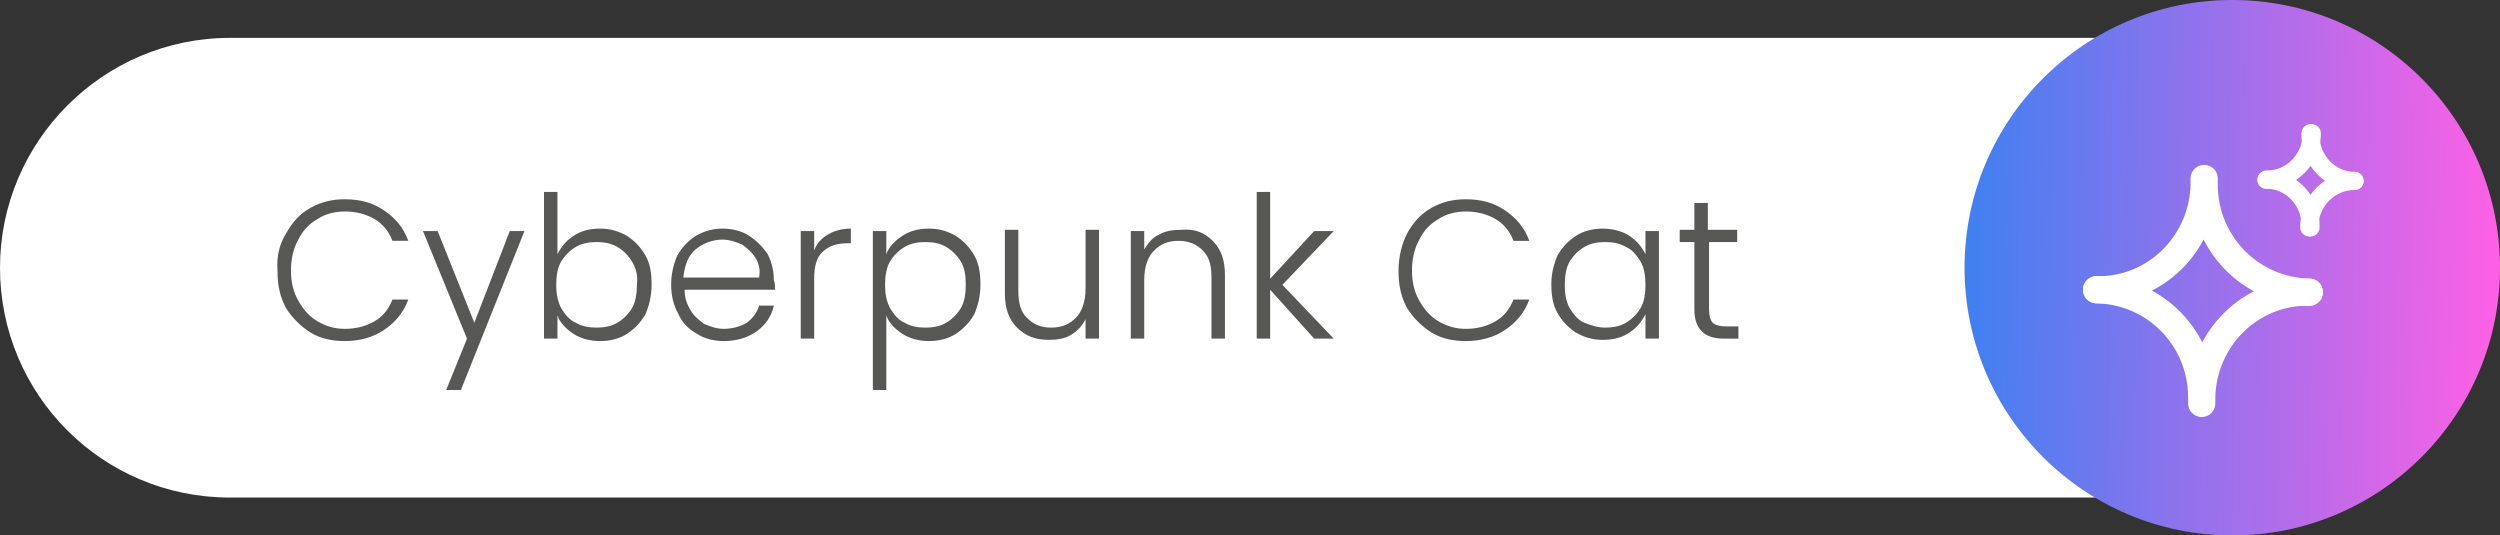
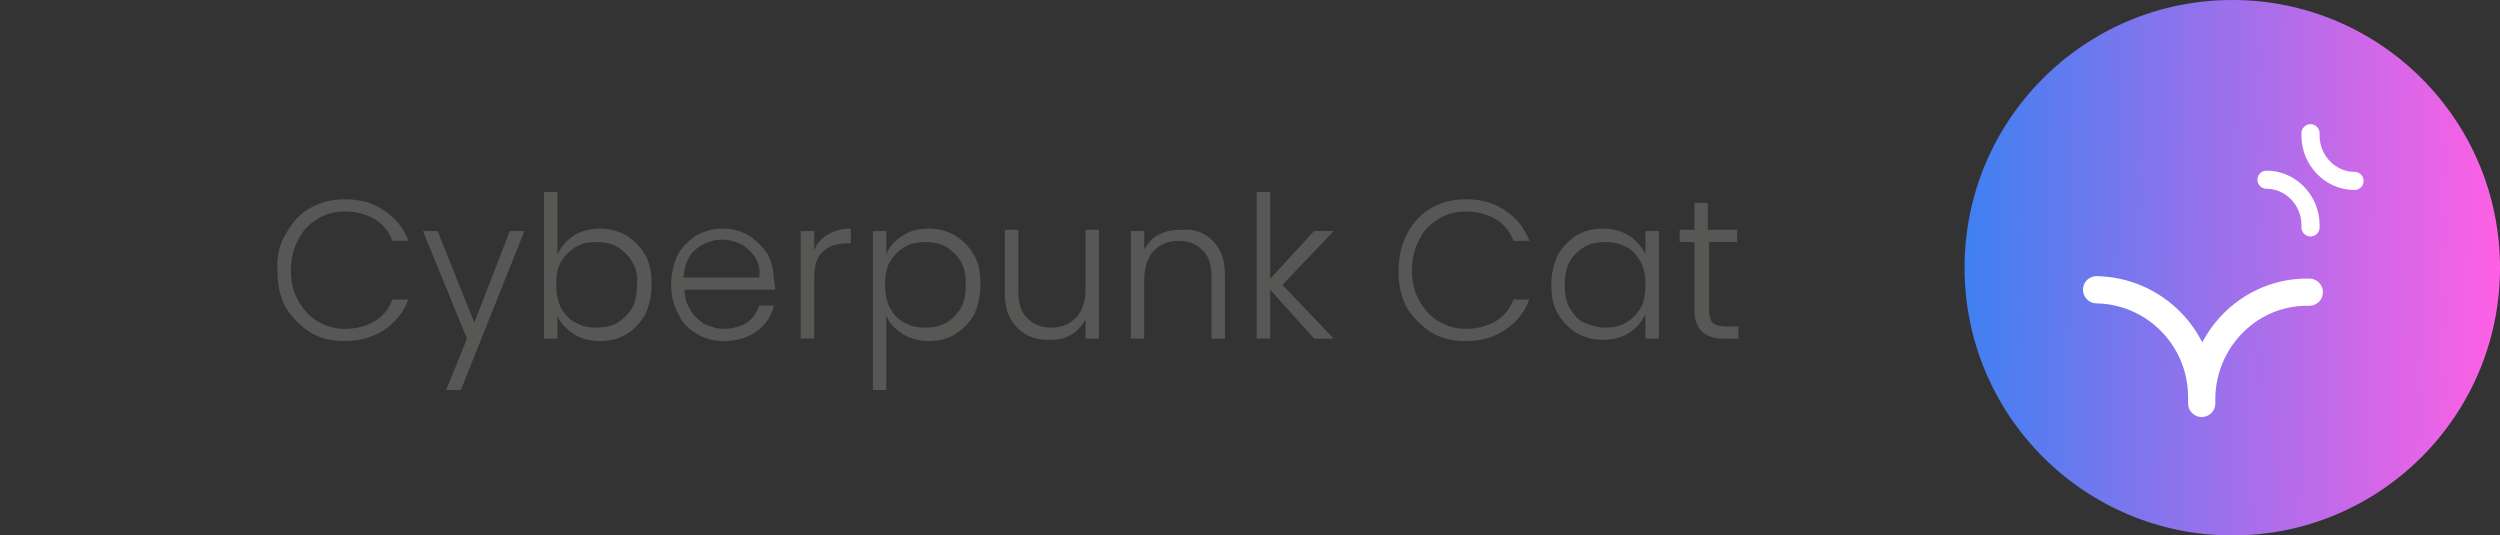
<svg xmlns="http://www.w3.org/2000/svg" xml:space="preserve" id="Capa_1" x="0" y="0" version="1.1" viewBox="0 0 204.5 43.8">
  <rect x="0" y="0" width="204.5" height="43.8" fill="#333333" stroke="none" />
  <style>.st3,.st4{fill:none;stroke:#fff;stroke-width:2.225;stroke-linecap:round;stroke-linejoin:round;stroke-miterlimit:10}.st4{stroke-width:1.484}</style>
-   <path fill="#fff" d="M18.8 3.1h165.8c10.4 0 18.8 8.4 18.8 18.8s-8.4 18.8-18.8 18.8H18.8C8.4 40.7 0 32.3 0 21.9 0 11.6 8.4 3.1 18.8 3.1z" />
  <path fill="#575756" d="M23.4 19.1c.5-.9 1.1-1.6 2-2.1s1.8-.7 2.8-.7c1.3 0 2.3.3 3.2.9.9.6 1.6 1.4 2 2.5h-1.3c-.3-.8-.8-1.4-1.5-1.8-.7-.4-1.5-.6-2.4-.6-.8 0-1.6.2-2.2.6-.7.4-1.2.9-1.6 1.7-.4.7-.6 1.6-.6 2.5 0 1 .2 1.8.6 2.5.4.7.9 1.3 1.6 1.7.7.4 1.4.6 2.2.6.9 0 1.7-.2 2.4-.6.7-.4 1.2-1 1.5-1.8h1.3c-.4 1.1-1.1 1.9-2 2.5s-2 .9-3.2.9c-1 0-2-.2-2.8-.7-.8-.5-1.5-1.2-2-2-.5-.9-.7-1.9-.7-3-.1-1.3.2-2.3.7-3.1zm19.5-.2-5.2 13h-1.2l1.7-4.2-3.6-8.8h1.2l3 7.5 2.9-7.5h1.2zm4 .4c.6-.4 1.3-.6 2.2-.6.8 0 1.5.2 2.2.6.6.4 1.1.9 1.5 1.6.4.7.5 1.5.5 2.4 0 .9-.2 1.7-.5 2.4-.4.7-.9 1.2-1.5 1.6-.6.4-1.4.6-2.2.6-.8 0-1.6-.2-2.2-.6-.6-.4-1.1-.9-1.3-1.5v1.9h-1.1v-12h1.1v5.1c.3-.6.7-1.1 1.3-1.5zm4.8 2.1c-.3-.5-.7-.9-1.2-1.2-.5-.3-1.1-.4-1.7-.4-.6 0-1.2.1-1.7.4-.5.3-.9.7-1.2 1.2-.3.5-.4 1.2-.4 1.9s.1 1.3.4 1.9c.3.5.7 1 1.2 1.2.5.3 1.1.4 1.7.4.6 0 1.2-.1 1.7-.4s.9-.7 1.2-1.2c.3-.5.4-1.2.4-1.9.1-.8-.1-1.4-.4-1.9zm11.7 2.3H56c0 .7.2 1.2.5 1.7s.7.8 1.1 1.1c.5.2 1 .4 1.6.4.7 0 1.4-.2 1.9-.5.5-.4.8-.8 1-1.4h1.2c-.2.9-.7 1.6-1.4 2.1s-1.6.8-2.7.8c-.8 0-1.6-.2-2.2-.6-.7-.4-1.2-.9-1.5-1.6-.4-.7-.6-1.5-.6-2.4s.2-1.7.5-2.4c.4-.7.9-1.2 1.5-1.6.7-.4 1.4-.6 2.2-.6.8 0 1.6.2 2.2.6.6.4 1.1.9 1.5 1.5.3.6.5 1.3.5 2.1.1.3.1.6.1.8zm-1.6-2.6c-.3-.5-.7-.8-1.1-1.1-.5-.2-1-.4-1.6-.4-.8 0-1.6.3-2.2.8-.6.5-.9 1.3-1 2.3h6.2c.1-.6 0-1.1-.3-1.6zm5.9-1.9c.5-.3 1.1-.5 1.9-.5v1.2h-.3c-.8 0-1.5.2-2 .7-.5.4-.7 1.2-.7 2.2v4.9h-1.1v-8.8h1.1v1.6c.2-.6.6-1 1.1-1.3zm6.1.1c.6-.4 1.3-.6 2.2-.6.8 0 1.5.2 2.2.6.6.4 1.1.9 1.5 1.6.4.7.5 1.5.5 2.4 0 .9-.2 1.7-.5 2.4-.4.7-.9 1.2-1.5 1.6-.6.4-1.4.6-2.2.6-.8 0-1.6-.2-2.2-.6-.6-.4-1.1-.9-1.3-1.5v6.1h-1.1v-13h1.1v1.9c.2-.6.7-1.1 1.3-1.5zm4.8 2.1c-.3-.5-.7-.9-1.2-1.2-.5-.3-1.1-.4-1.7-.4-.6 0-1.2.1-1.7.4-.5.3-.9.7-1.2 1.2-.3.5-.4 1.2-.4 1.9s.1 1.3.4 1.9c.3.5.7 1 1.2 1.2.5.3 1.1.4 1.7.4.6 0 1.2-.1 1.7-.4s.9-.7 1.2-1.2c.3-.5.4-1.2.4-1.9 0-.8-.1-1.4-.4-1.9zm11.3-2.5v8.8h-1.1v-1.6c-.3.6-.7 1-1.2 1.3-.5.3-1.1.4-1.8.4-1.1 0-1.9-.3-2.6-1s-1-1.6-1-2.8v-5.2h1.1v5c0 1 .2 1.7.7 2.2.5.5 1.1.8 2 .8.9 0 1.5-.3 2-.8s.8-1.3.8-2.4v-4.8h1.1zm9.3.8c.7.7 1 1.6 1 2.8v5.2h-1.1v-5c0-1-.2-1.7-.7-2.2-.5-.5-1.1-.8-2-.8-.9 0-1.5.3-2 .8s-.8 1.3-.8 2.4v4.8h-1.1v-8.8h1.1v1.5c.3-.5.7-1 1.2-1.2.5-.3 1.1-.4 1.8-.4 1.1-.1 1.9.2 2.6.9zm8.3 8-3.6-4v4h-1.1v-12h1.1v7.1l3.6-3.9h1.6l-4.2 4.4 4.2 4.4h-1.6zm7.6-8.6c.5-.9 1.1-1.6 2-2.1s1.8-.7 2.8-.7c1.3 0 2.3.3 3.2.9.9.6 1.6 1.4 2 2.5h-1.3c-.3-.8-.8-1.4-1.5-1.8-.7-.4-1.5-.6-2.4-.6-.8 0-1.6.2-2.2.6-.7.4-1.2.9-1.6 1.7-.4.7-.6 1.6-.6 2.5 0 1 .2 1.8.6 2.5.4.7.9 1.3 1.6 1.7.7.4 1.4.6 2.2.6.9 0 1.7-.2 2.4-.6.7-.4 1.2-1 1.5-1.8h1.3c-.4 1.1-1.1 1.9-2 2.5s-2 .9-3.2.9c-1 0-2-.2-2.8-.7-.8-.5-1.5-1.2-2-2-.5-.9-.7-1.9-.7-3 0-1.3.3-2.3.7-3.1zm12.3 1.8c.4-.7.9-1.2 1.5-1.6.6-.4 1.4-.6 2.2-.6.8 0 1.6.2 2.2.6.6.4 1 .9 1.3 1.5v-1.9h1.1v8.8h-1.1v-2c-.3.6-.7 1.1-1.3 1.5-.6.4-1.3.6-2.2.6-.8 0-1.5-.2-2.2-.6-.6-.4-1.1-.9-1.5-1.6-.4-.7-.5-1.5-.5-2.4 0-.8.2-1.6.5-2.3zm6.8.5c-.3-.5-.7-1-1.2-1.2-.5-.3-1.1-.4-1.7-.4-.6 0-1.2.1-1.7.4-.5.3-.9.7-1.2 1.2-.3.5-.4 1.2-.4 1.9s.1 1.4.4 1.9c.3.5.7 1 1.2 1.2s1.1.4 1.7.4c.6 0 1.2-.1 1.7-.4.5-.3.9-.7 1.2-1.2s.4-1.2.4-1.9-.1-1.4-.4-1.9zm5.6-1.6v5.5c0 .5.1.9.3 1.1.2.2.6.3 1.1.3h1v1H141c-.8 0-1.4-.2-1.8-.6-.4-.4-.6-1-.6-1.8v-5.5h-1.2v-1h1.2v-2.2h1.1v2.2h2.4v1h-2.3z" />
  <linearGradient id="SVGID_1_" x1="166.948" x2="210.792" y1="23.119" y2="23.119" gradientTransform="matrix(1 .013 -.013 1 -5.955 -3.664)" gradientUnits="userSpaceOnUse">
    <stop offset="0" stop-color="#3f80f1" />
    <stop offset="1" stop-color="#ff60e5" />
  </linearGradient>
  <circle cx="182.6" cy="21.9" r="21.9" fill="url(#SVGID_1_)" />
-   <path d="M171.5 23.7c4.8.1 8.7-3.8 8.8-8.6v-.5m8.6 9.3c-4.8-.1-8.6-4-8.6-8.8v-.5" class="st3" />
  <path d="M171.5 23.7c4.8.1 8.6 4 8.6 8.8v.5m8.8-9.1c-4.8-.1-8.7 3.8-8.8 8.6v.5" class="st3" />
-   <path d="M185.4 14.7c2 0 3.6-1.6 3.7-3.6v-.2" class="st4" />
  <path d="M192.6 14.8c-2 0-3.6-1.7-3.6-3.7v-.2m-3.6 3.8c2 0 3.6 1.7 3.6 3.7v.2" class="st4" />
-   <path d="M192.6 14.8c-2 0-3.6 1.6-3.7 3.6v.2" class="st4" />
</svg>